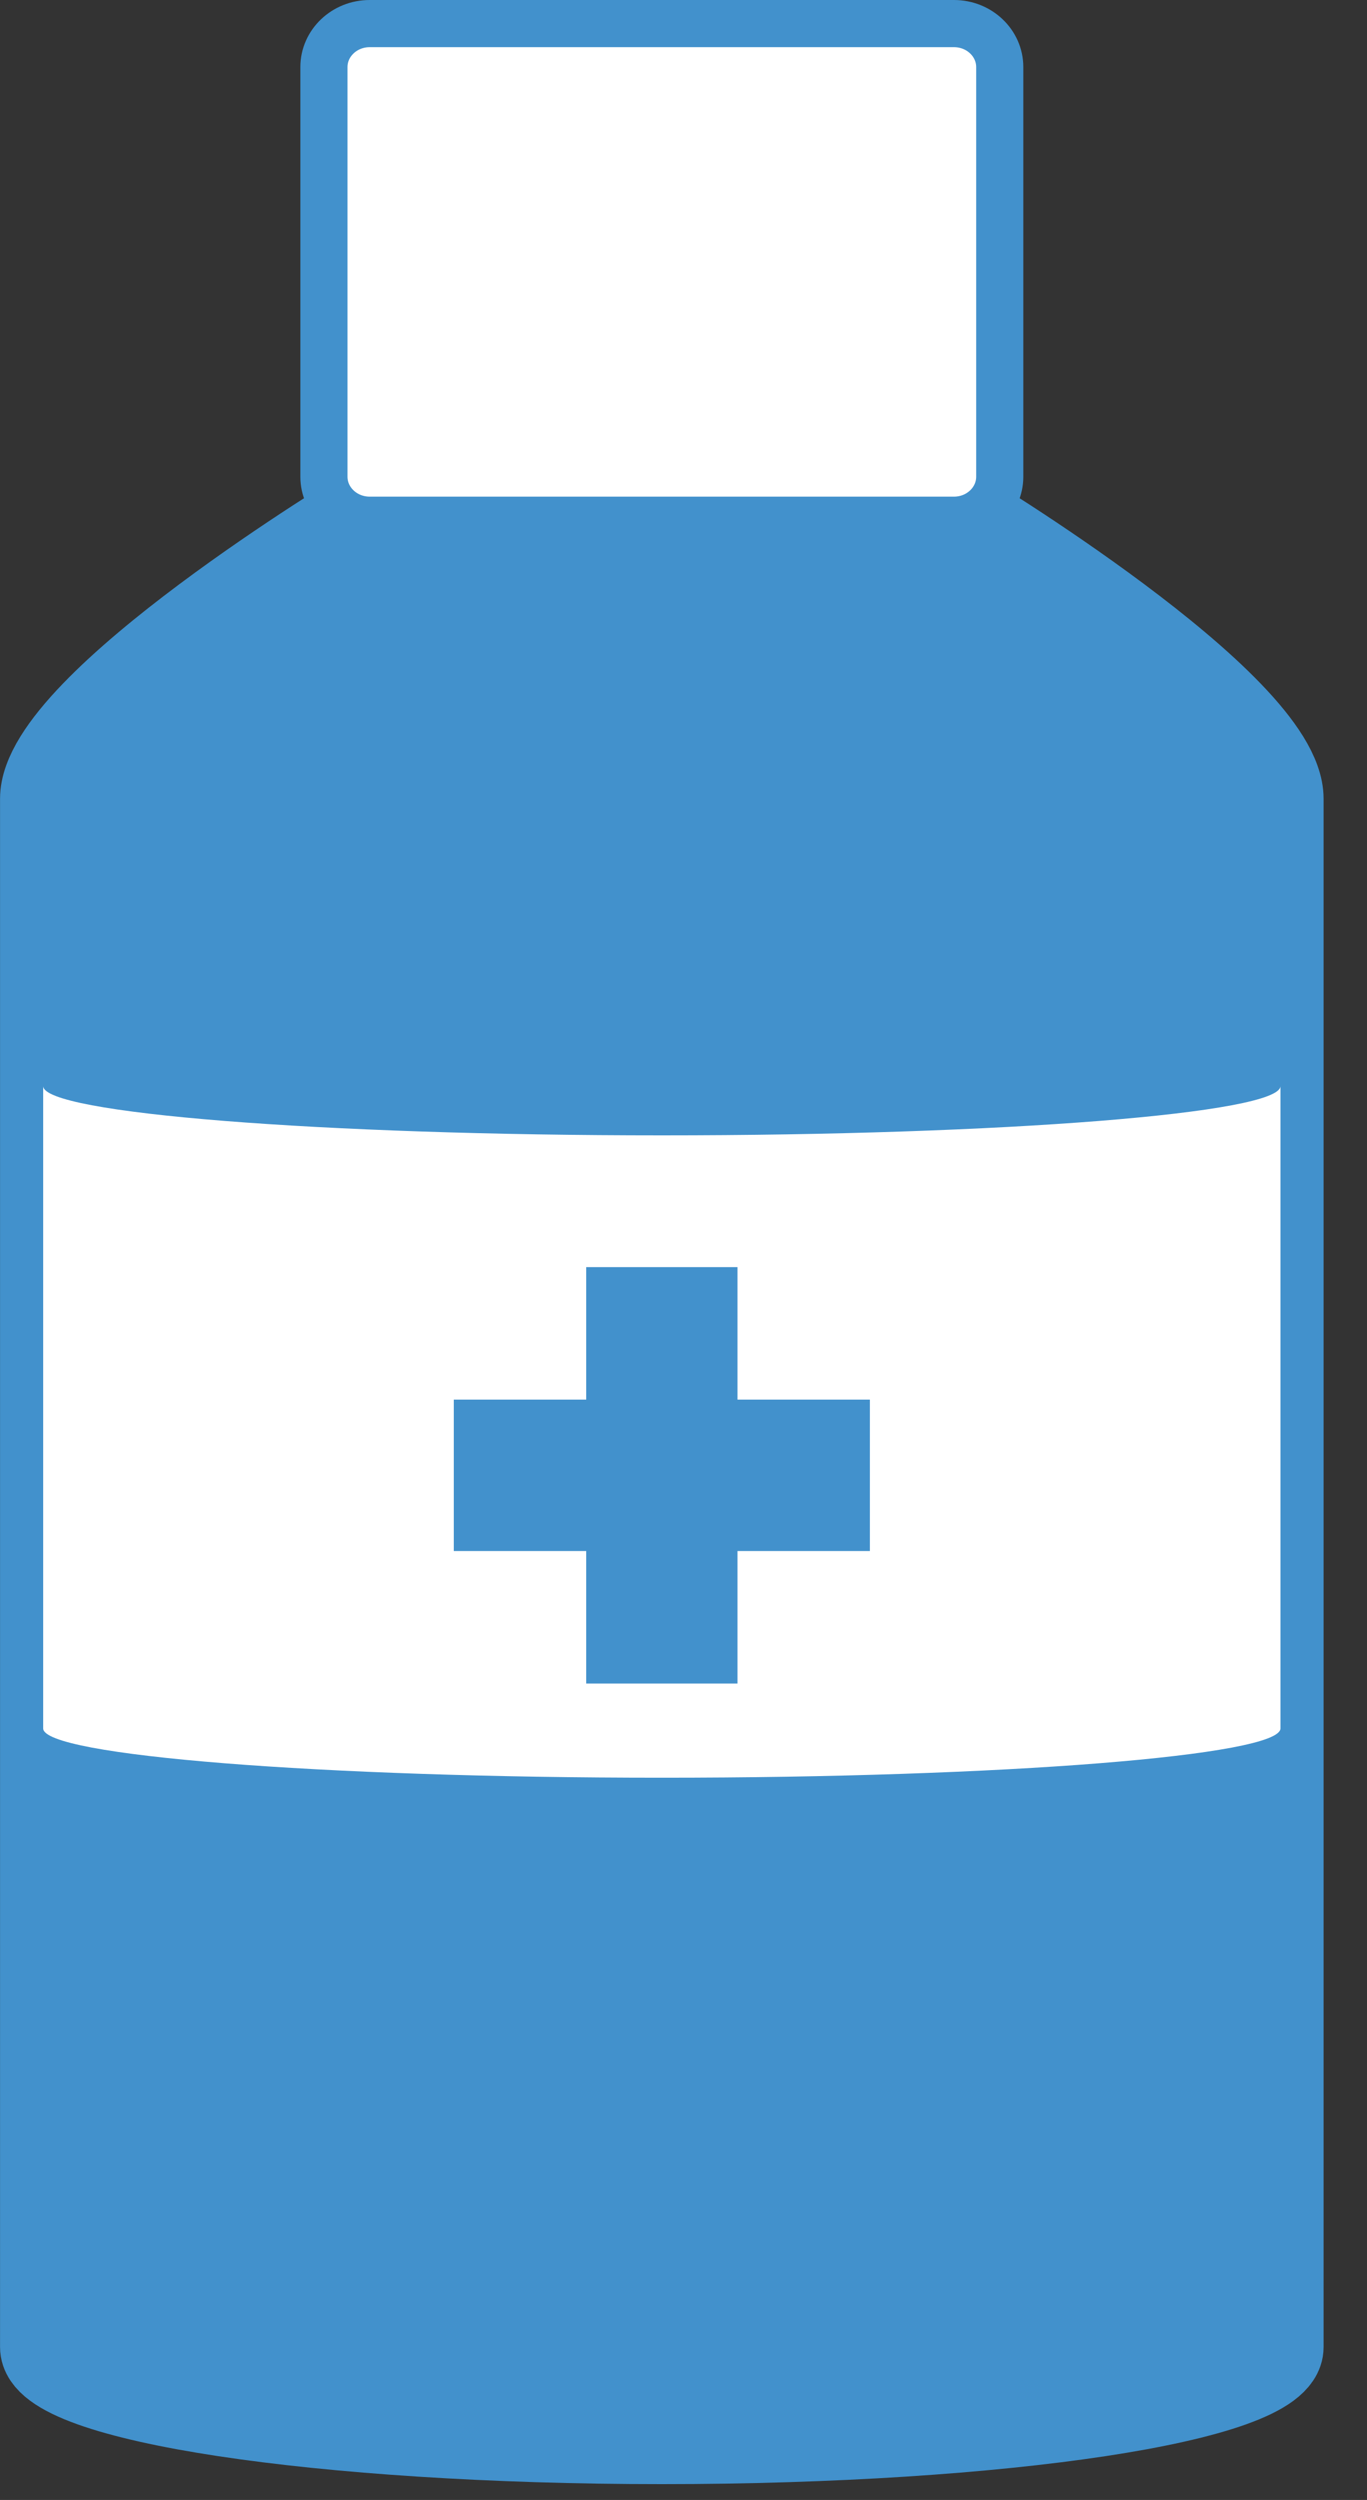
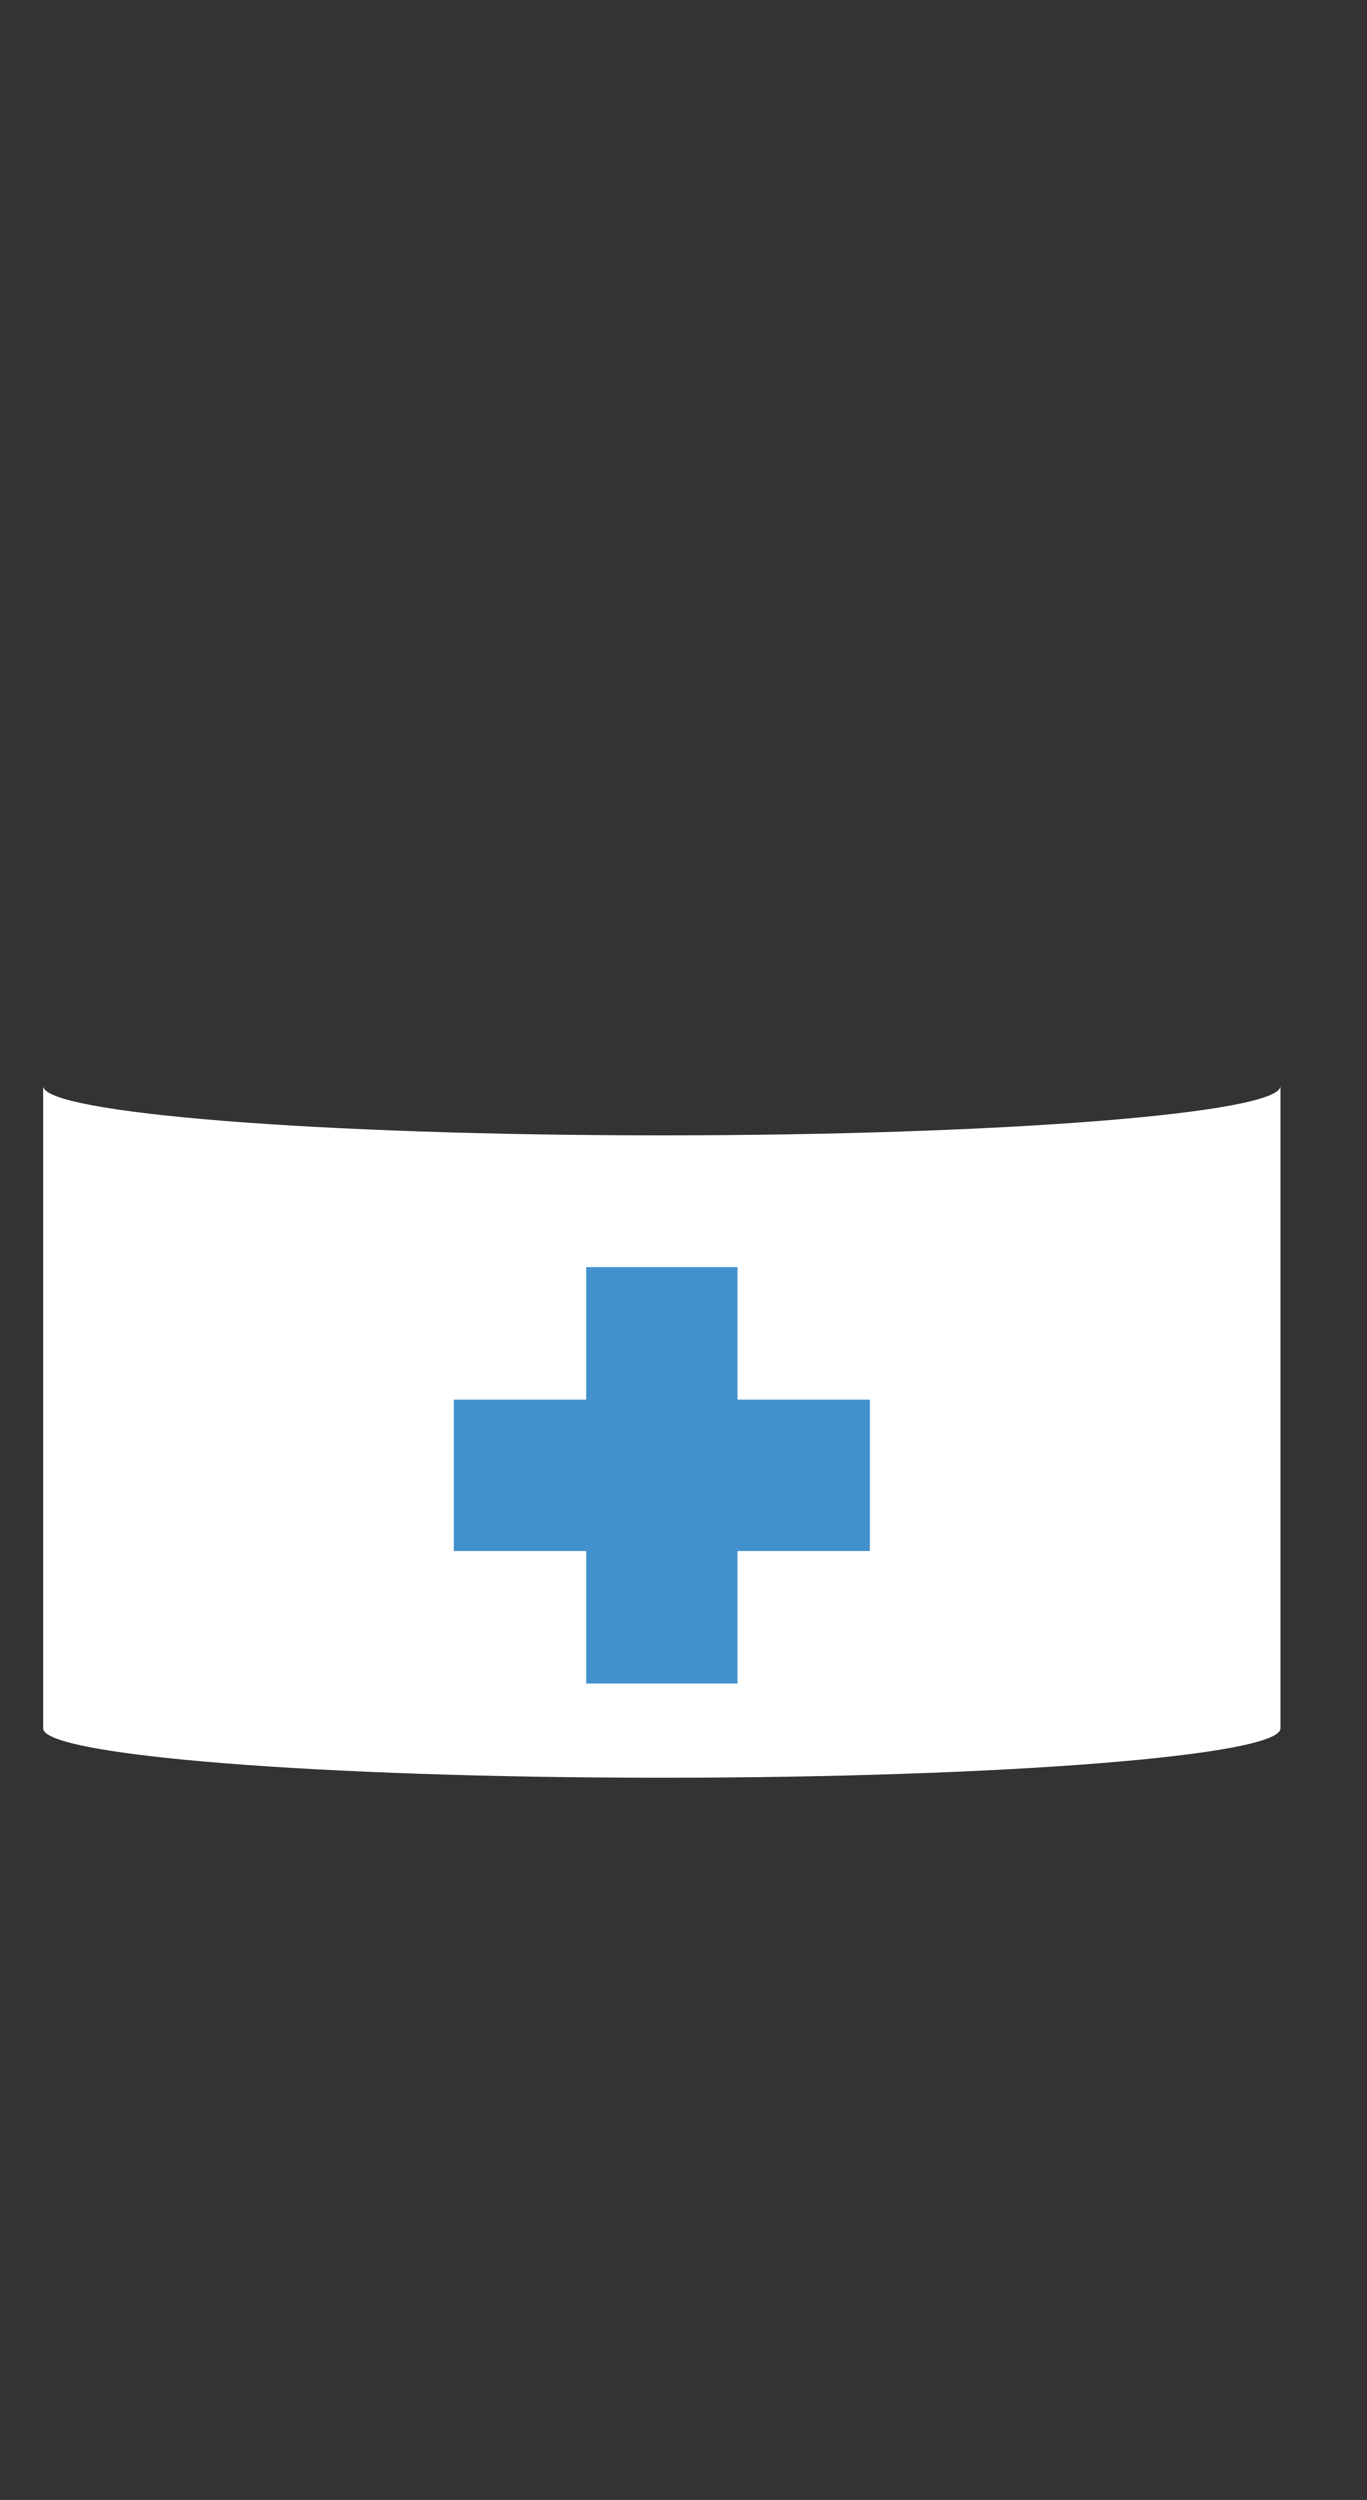
<svg xmlns="http://www.w3.org/2000/svg" width="100%" height="100%" viewBox="0 0 29 53" version="1.1" xml:space="preserve" style="fill-rule:evenodd;clip-rule:evenodd;stroke-linecap:round;stroke-linejoin:round;stroke-miterlimit:1.5;">
  <rect x="0" y="0" width="29" height="53" fill="#333333" stroke="none" />
  <g>
-     <path d="M0.916,16.933c0,-1.998 6.868,-6.127 6.868,-6.127l12.512,-0c0,-0 6.868,4.129 6.868,6.127l0,32.826c0,1.098 -5.88,1.99 -13.124,1.99c-7.243,-0 -13.124,-0.892 -13.124,-1.99l0,-32.826Z" style="fill:#4291cc;stroke:#4291cc;stroke-width:1.83px;" />
    <path d="M27.164,23.025l0,13.618c0,0.576 -5.88,1.045 -13.124,1.045c-7.243,-0 -13.124,-0.469 -13.124,-1.045l0,-13.618c0,0.577 5.881,1.045 13.124,1.045c7.244,0 13.124,-0.468 13.124,-1.045Z" style="fill:#fff;" />
    <path d="M12.436,32.882l-2.809,-0l-0,-3.21l2.809,0l-0,-2.809l3.209,0l0,2.809l2.809,0l0,3.21l-2.809,-0l0,2.809l-3.209,-0l-0,-2.809Z" style="fill:#4291cc;" />
-     <path d="M21.209,1.422l-0,8.685c-0,0.509 -0.435,0.922 -0.971,0.922l-12.395,-0c-0.536,-0 -0.971,-0.413 -0.971,-0.922l-0,-8.685c-0,-0.509 0.435,-0.922 0.971,-0.922l12.395,-0c0.536,-0 0.971,0.413 0.971,0.922Z" style="fill:#fff;stroke:#4291cc;stroke-width:1px;" />
  </g>
</svg>